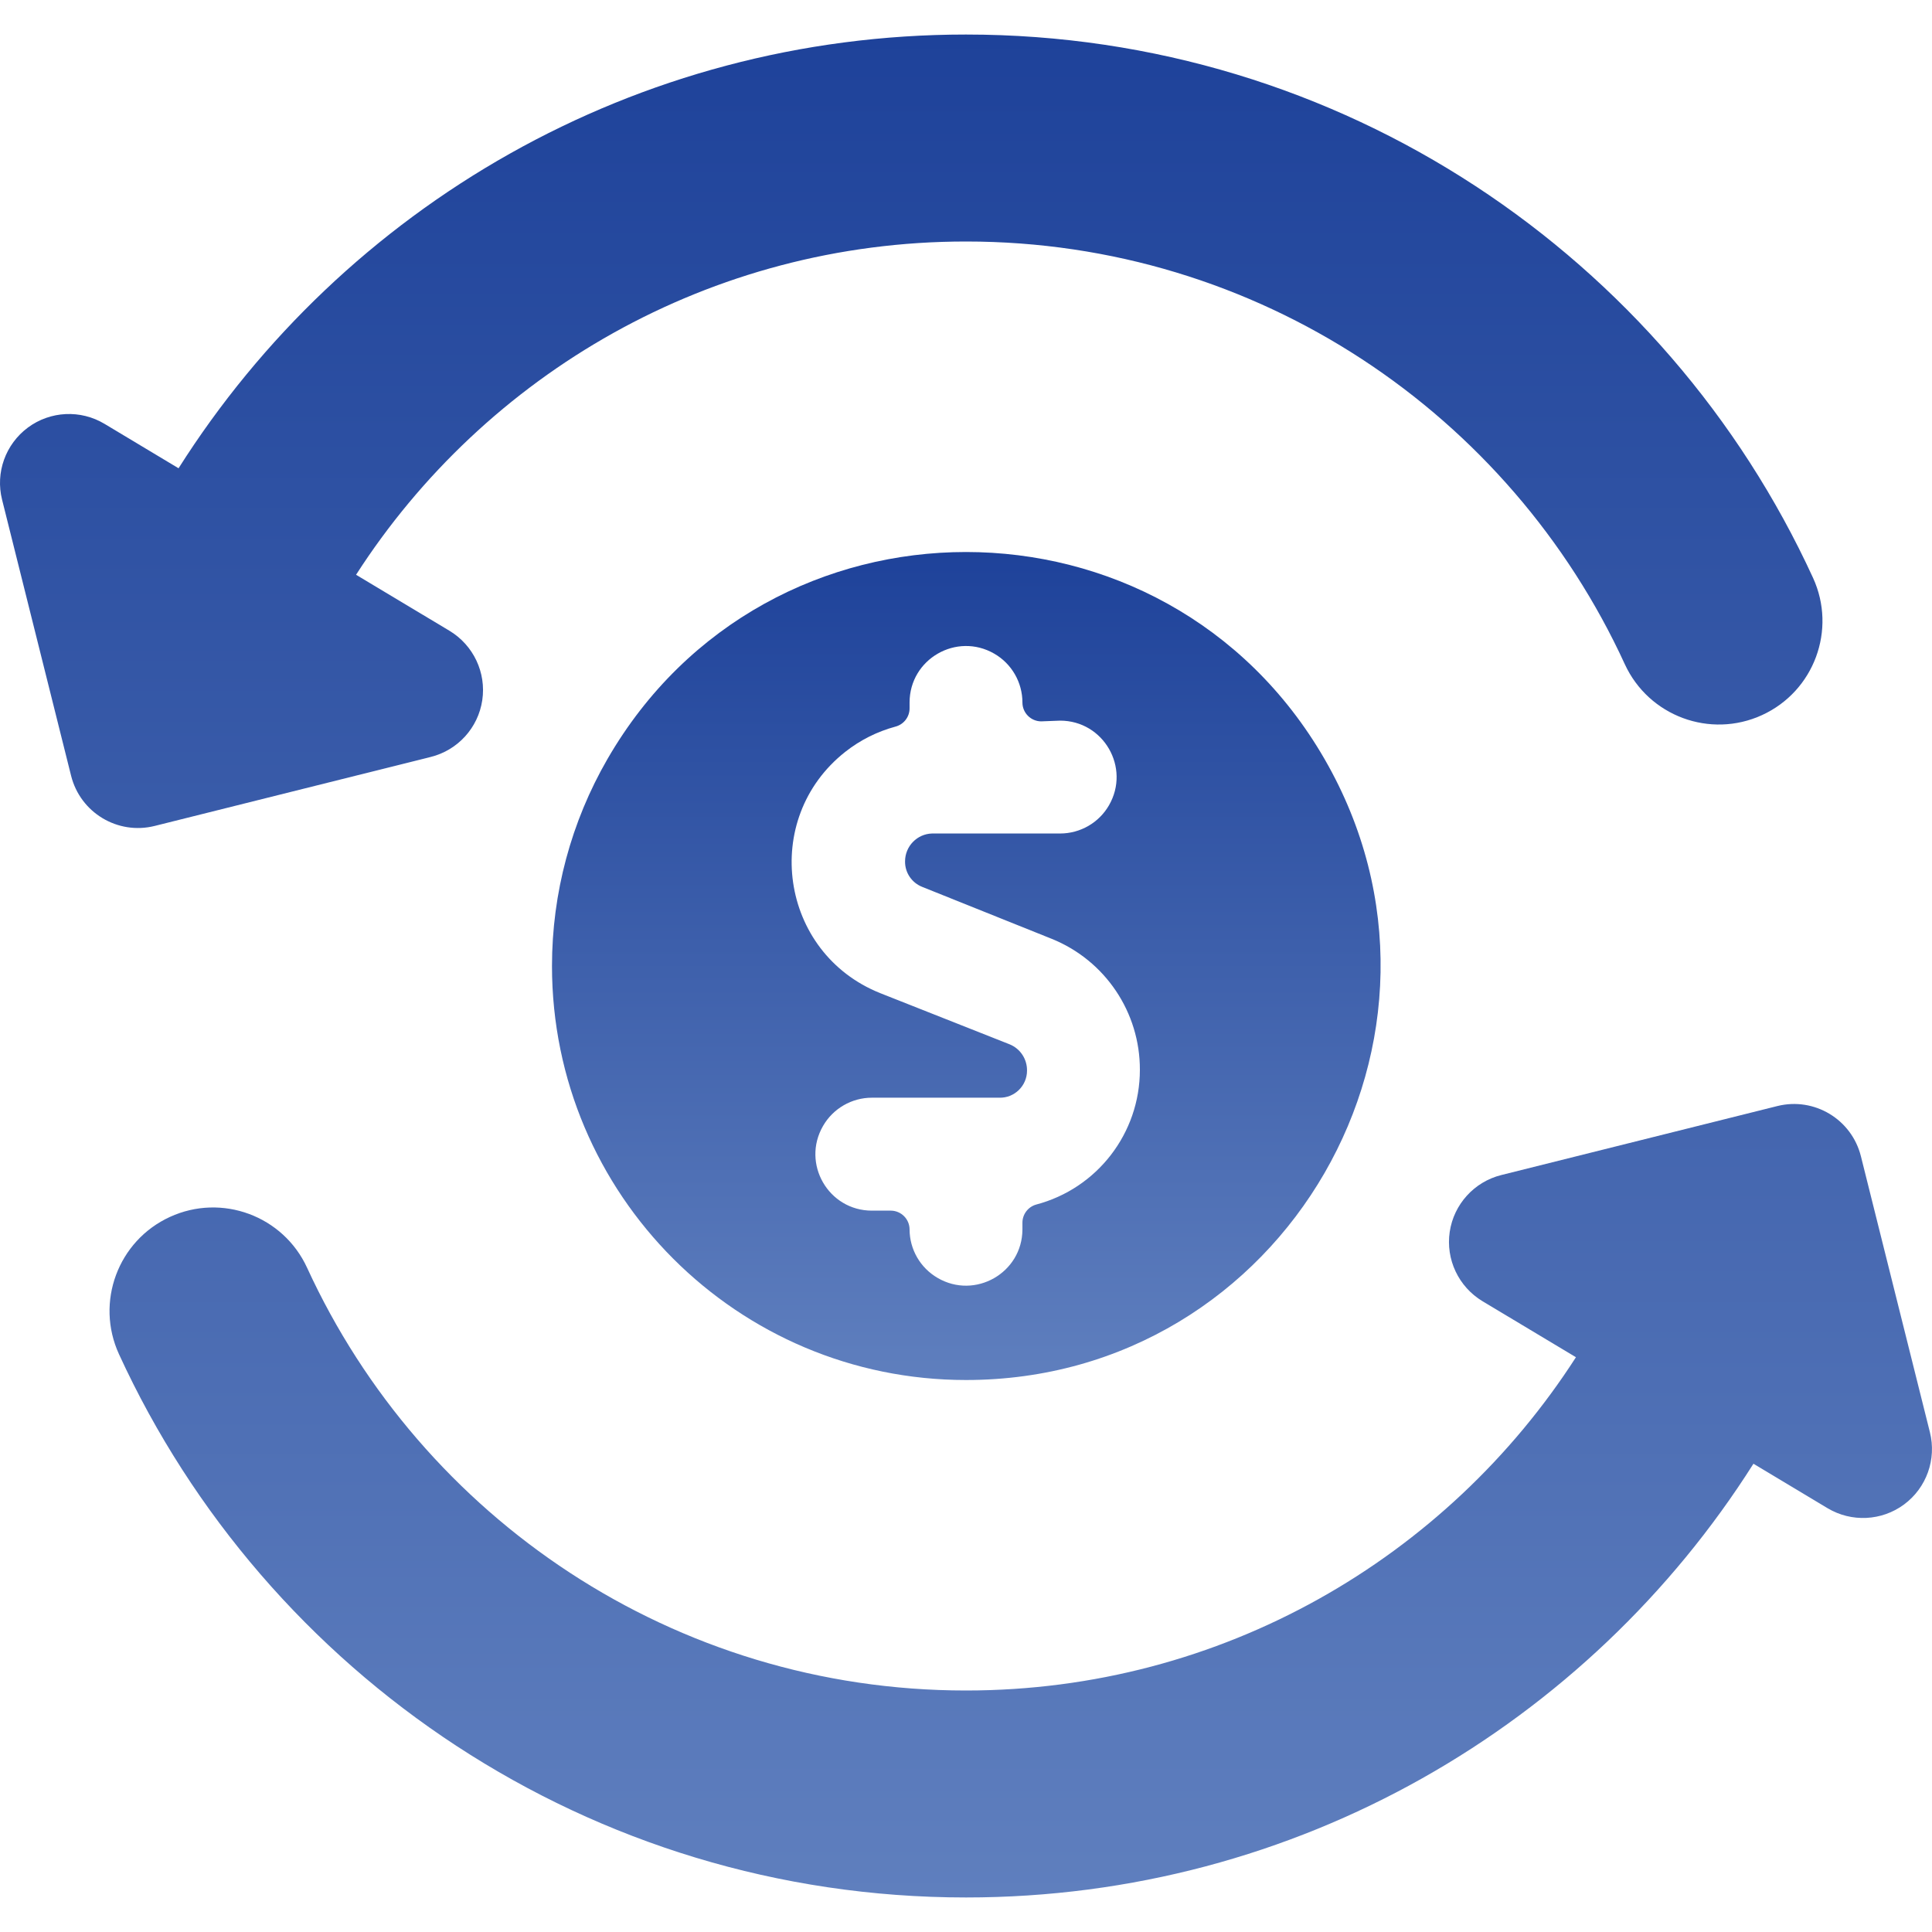
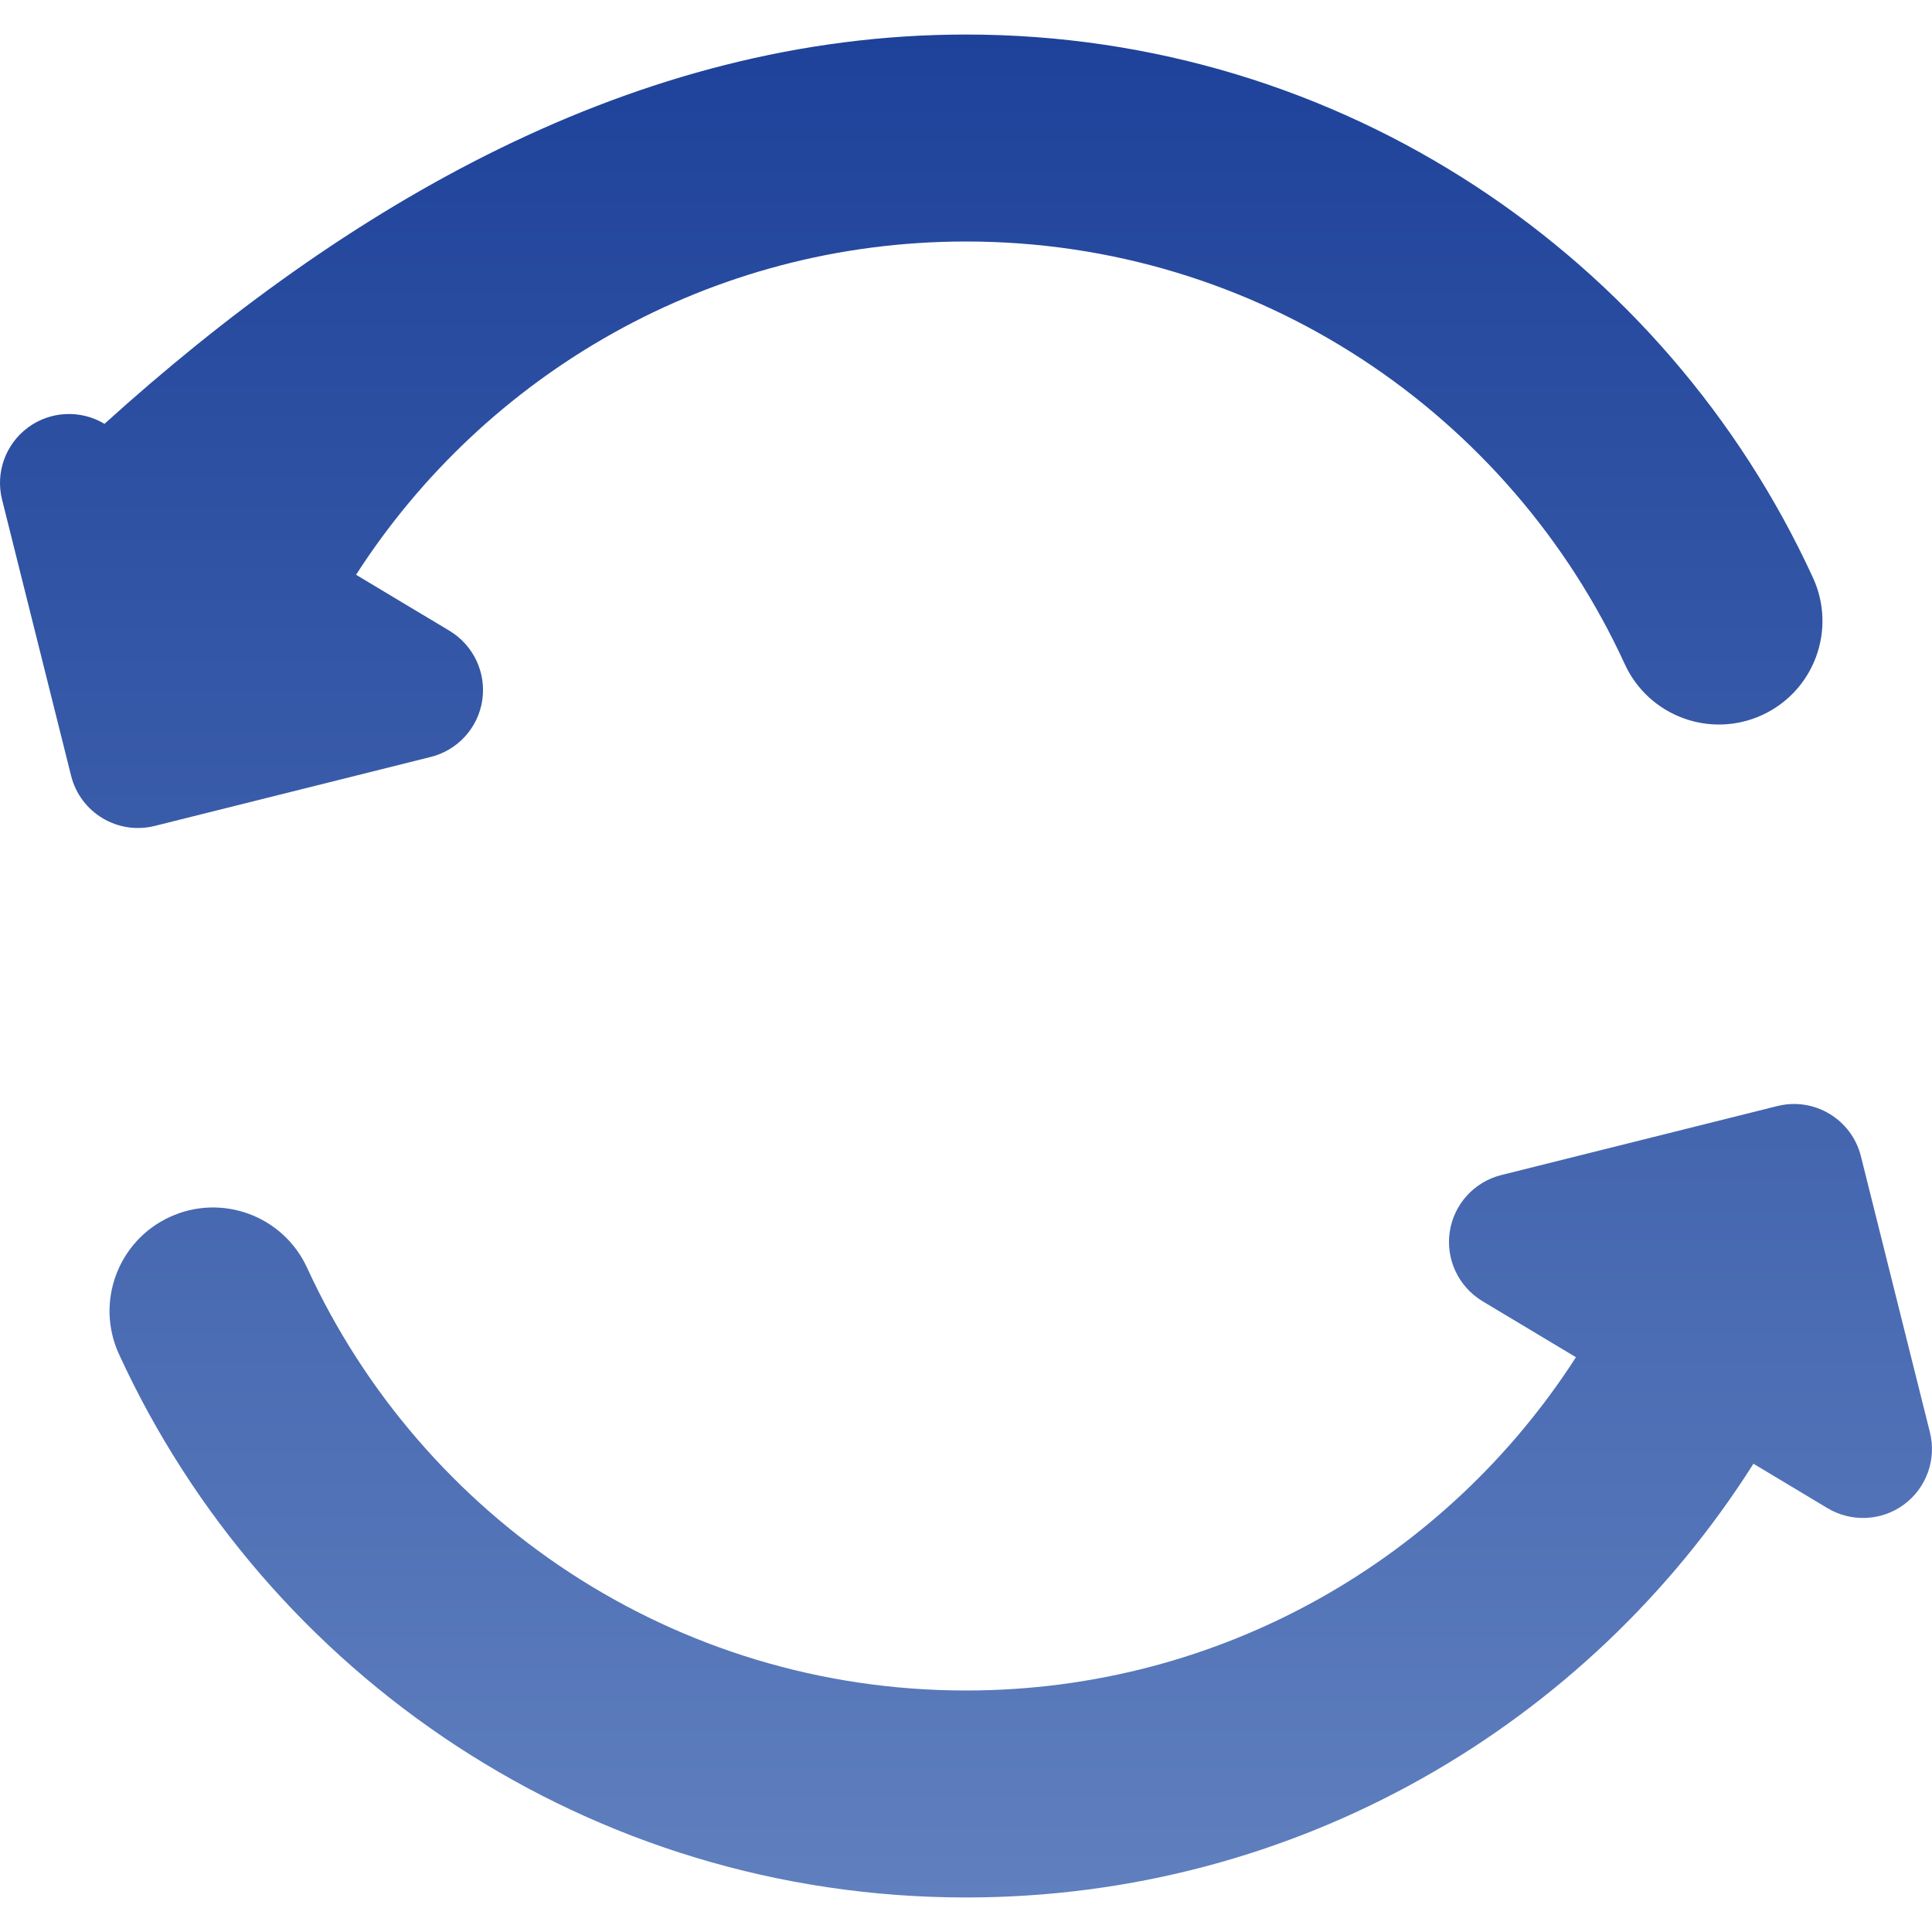
<svg xmlns="http://www.w3.org/2000/svg" width="24" height="24" viewBox="0 0 24 24" fill="none">
  <g clip-path="url(#clip0_2737_5270)">
-     <path fill-rule="evenodd" clip-rule="evenodd" d="M12 3C8.821 3 6.025 4.649 4.423 7.14L5.584 7.836C5.881 8.015 6.042 8.355 5.991 8.698C5.94 9.041 5.687 9.319 5.351 9.403L1.922 10.26C1.463 10.375 0.998 10.096 0.883 9.636L0.026 6.208C-0.059 5.872 0.068 5.518 0.347 5.311C0.625 5.105 1.001 5.087 1.298 5.265L2.218 5.817C4.268 2.579 7.882 0.429 12 0.429C16.672 0.429 20.695 3.197 22.522 7.178C22.818 7.823 22.535 8.587 21.889 8.883C21.244 9.179 20.481 8.896 20.184 8.251C18.761 5.149 15.63 3 12 3ZM19.577 16.86L18.416 16.164C18.119 15.985 17.958 15.645 18.009 15.302C18.06 14.96 18.313 14.681 18.649 14.597L22.078 13.74C22.537 13.625 23.002 13.904 23.117 14.364L23.974 17.792C24.058 18.128 23.932 18.482 23.653 18.689C23.375 18.895 22.999 18.913 22.702 18.735L21.782 18.183C19.732 21.421 16.118 23.571 12 23.571C7.328 23.571 3.305 20.803 1.478 16.822C1.182 16.177 1.465 15.413 2.111 15.117C2.756 14.821 3.519 15.104 3.815 15.749C5.239 18.851 8.37 21 12 21C15.179 21 17.975 19.351 19.577 16.86Z" fill="url(#paint0_linear_2737_5270)" />
-     <path d="M12 17.143C15.959 17.143 18.433 12.857 16.454 9.429C14.474 6 9.526 6 7.546 9.429C7.095 10.21 6.857 11.097 6.857 12C6.857 14.84 9.16 17.143 12 17.143ZM13.169 8.952C13.709 8.952 14.046 9.536 13.776 10.004C13.651 10.221 13.419 10.354 13.169 10.354H11.579C11.392 10.359 11.243 10.513 11.243 10.7C11.241 10.841 11.327 10.967 11.458 11.018L13.066 11.663C13.729 11.931 14.162 12.575 14.16 13.29C14.16 14.077 13.63 14.764 12.87 14.964C12.77 14.993 12.701 15.085 12.701 15.189V15.273C12.699 15.813 12.112 16.147 11.646 15.874C11.432 15.749 11.3 15.521 11.299 15.273C11.299 15.144 11.194 15.039 11.065 15.039H10.831C10.291 15.039 9.954 14.455 10.224 13.987C10.349 13.77 10.581 13.636 10.831 13.636H12.412C12.601 13.642 12.758 13.489 12.758 13.3C12.76 13.157 12.675 13.027 12.542 12.973L10.934 12.337C9.684 11.837 9.444 10.172 10.501 9.339C10.685 9.194 10.896 9.088 11.121 9.027C11.228 9 11.302 8.903 11.299 8.793V8.727C11.299 8.187 11.883 7.85 12.351 8.12C12.568 8.245 12.701 8.477 12.701 8.727C12.701 8.856 12.806 8.961 12.935 8.961L13.169 8.952Z" fill="url(#paint1_linear_2737_5270)" />
+     <path fill-rule="evenodd" clip-rule="evenodd" d="M12 3C8.821 3 6.025 4.649 4.423 7.14L5.584 7.836C5.881 8.015 6.042 8.355 5.991 8.698C5.94 9.041 5.687 9.319 5.351 9.403L1.922 10.26C1.463 10.375 0.998 10.096 0.883 9.636L0.026 6.208C-0.059 5.872 0.068 5.518 0.347 5.311C0.625 5.105 1.001 5.087 1.298 5.265C4.268 2.579 7.882 0.429 12 0.429C16.672 0.429 20.695 3.197 22.522 7.178C22.818 7.823 22.535 8.587 21.889 8.883C21.244 9.179 20.481 8.896 20.184 8.251C18.761 5.149 15.63 3 12 3ZM19.577 16.86L18.416 16.164C18.119 15.985 17.958 15.645 18.009 15.302C18.06 14.96 18.313 14.681 18.649 14.597L22.078 13.74C22.537 13.625 23.002 13.904 23.117 14.364L23.974 17.792C24.058 18.128 23.932 18.482 23.653 18.689C23.375 18.895 22.999 18.913 22.702 18.735L21.782 18.183C19.732 21.421 16.118 23.571 12 23.571C7.328 23.571 3.305 20.803 1.478 16.822C1.182 16.177 1.465 15.413 2.111 15.117C2.756 14.821 3.519 15.104 3.815 15.749C5.239 18.851 8.37 21 12 21C15.179 21 17.975 19.351 19.577 16.86Z" fill="url(#paint0_linear_2737_5270)" />
  </g>
  <defs>
    <linearGradient id="paint0_linear_2737_5270" x1="12" y1="0.429" x2="12" y2="23.571" gradientUnits="userSpaceOnUse">
      <stop stop-color="#1E429A" />
      <stop offset="1" stop-color="#5F7FBE" />
    </linearGradient>
    <linearGradient id="paint1_linear_2737_5270" x1="12.004" y1="6.857" x2="12.004" y2="17.143" gradientUnits="userSpaceOnUse">
      <stop stop-color="#1E429A" />
      <stop offset="1" stop-color="#5F7FBE" />
    </linearGradient>
    <clipPath id="clip0_2737_5270">
      <rect width="24" height="24" fill="white" />
    </clipPath>
  </defs>
</svg>